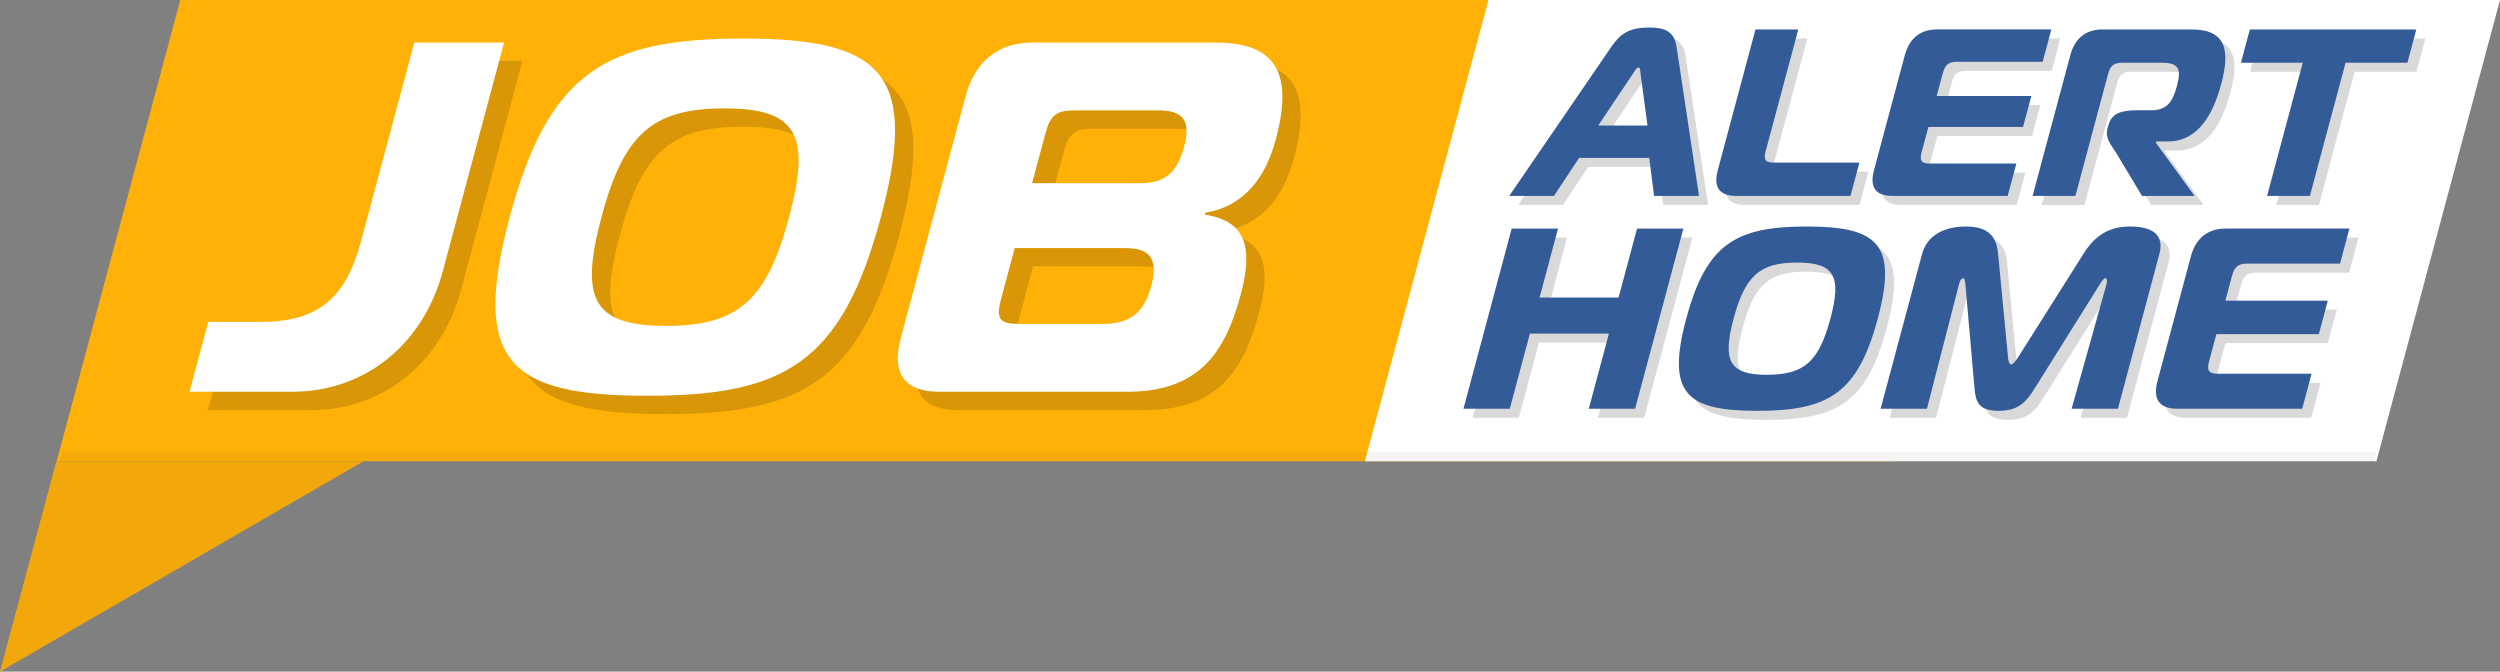
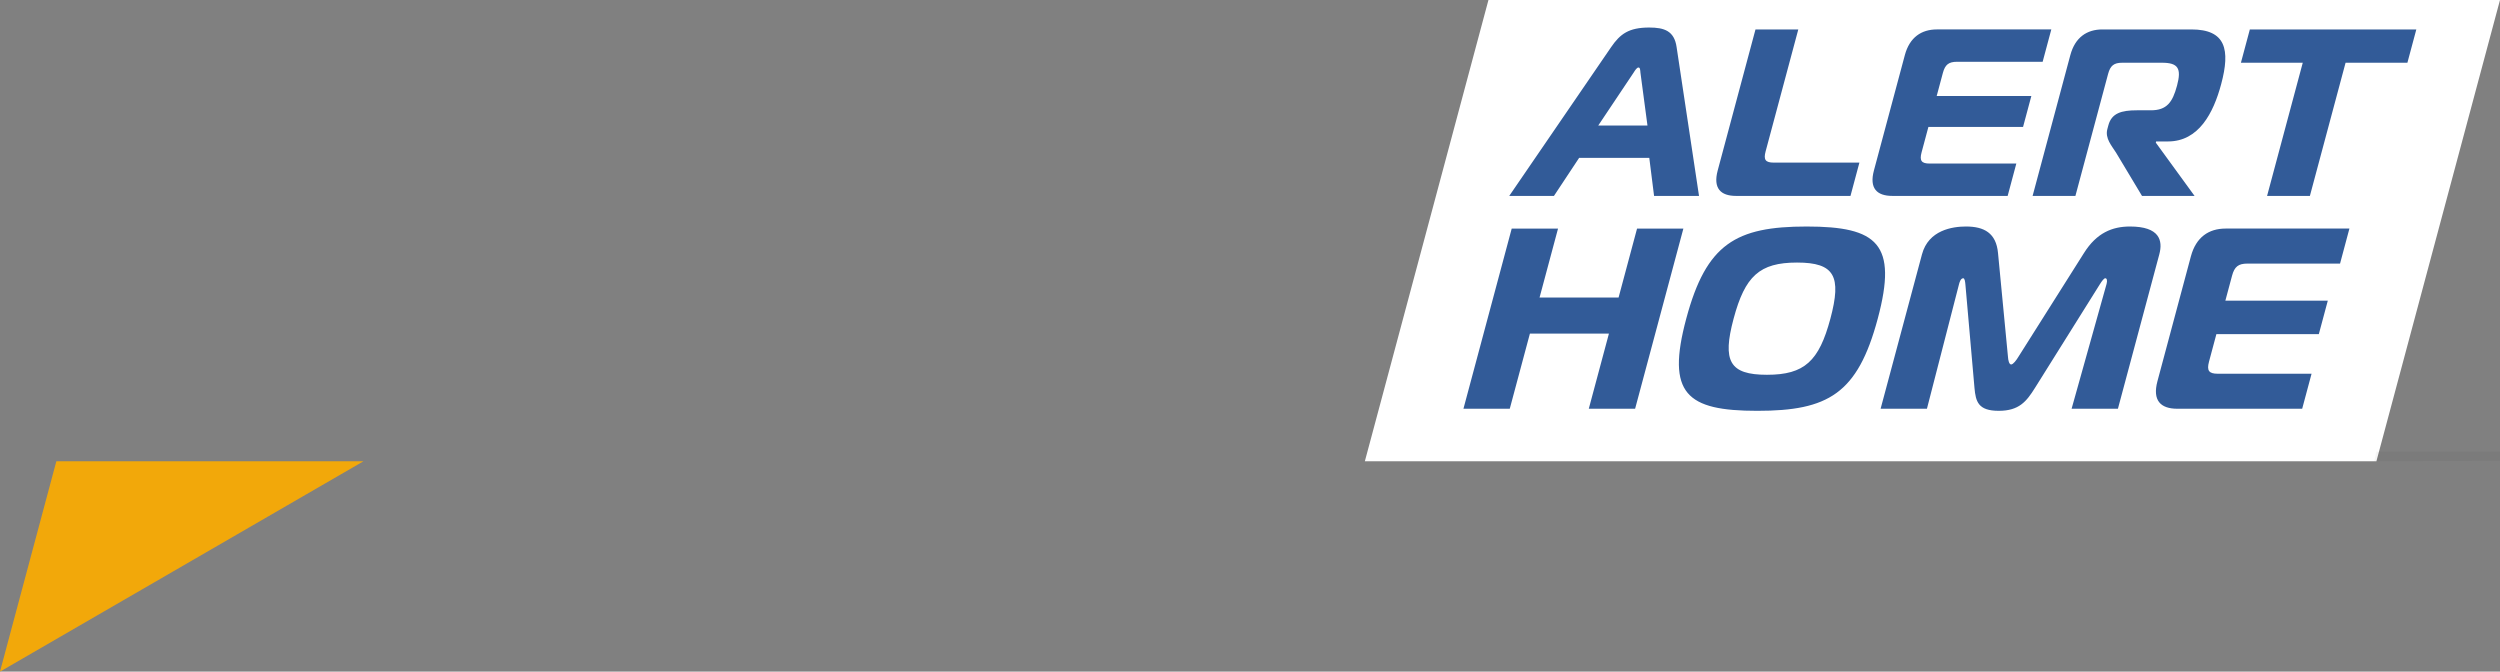
<svg xmlns="http://www.w3.org/2000/svg" viewBox="0 0 259.144 69.62" xml:space="preserve">
  <rect x="0" y="0" width="259.144" height="69.62" fill="#808080" stroke="none" />
  <path fill="#FEB00B" d="M5.843 47.811 0 69.62l37.68-21.809z" />
-   <path fill="#FFB108" d="M196.383 47.811H5.877L18.689 0h190.505z" />
  <path fill="#FFF" d="M246.333 47.811H141.478L154.289 0h104.855z" />
-   <path opacity=".5" fill-opacity=".08" d="M246.116 47.811H6.166l.211-.996h239.956z" />
+   <path opacity=".5" fill-opacity=".08" d="M246.116 47.811l.211-.996h239.956z" />
  <g opacity=".15">
-     <path d="M170.429 43.309h-4.802l2.088-7.791h-8.191l-2.088 7.791h-4.802l5.004-18.677h4.802l-1.916 7.15h8.191l1.916-7.15h4.802l-5.004 18.677zM195.58 33.97c-2.088 7.791-5.148 9.553-12.485 9.553-7.338 0-9.454-1.761-7.366-9.553 2.08-7.764 5.148-9.552 12.485-9.552 7.338 0 9.447 1.788 7.366 9.552zm-11.483 5.817c3.895 0 5.395-1.414 6.575-5.817 1.18-4.402.437-5.816-3.458-5.816-3.896 0-5.396 1.414-6.575 5.816-1.18 4.403-.438 5.817 3.458 5.817zM211.878 41.148c-.886 1.414-1.65 2.375-3.758 2.375-2.135 0-2.384-.961-2.512-2.375l-.942-10.726c-.028-.294-.068-.64-.228-.64-.267 0-.389.453-.425.586l-3.334 12.941h-4.802l4.29-16.009c.672-2.508 3.146-2.882 4.561-2.882 1.867 0 3.13.667 3.319 2.748l1.034 10.78c.02.32.113.773.326.773.214 0 .548-.453.74-.773l6.811-10.78c1.305-2.081 2.924-2.748 4.765-2.748 3.069 0 3.43 1.441 3.043 2.882l-4.29 16.009h-4.802l3.627-12.941c.1-.373.024-.586-.136-.586-.133 0-.338.267-.572.64l-6.715 10.726zM243.502 28.261h-9.605c-.934 0-1.34.32-1.59 1.253l-.694 2.588h10.619l-.93 3.469h-10.619l-.765 2.854c-.25.935-.016 1.254.918 1.254h9.712l-.972 3.629h-12.94c-1.735 0-2.599-.854-2.063-2.855l3.467-12.94c.536-2.001 1.866-2.882 3.6-2.882h12.833l-.971 3.63z" />
-   </g>
+     </g>
  <g opacity=".15">
-     <path d="M167.95 5.813c.931-1.355 1.824-2.022 3.944-2.022 1.554 0 2.595.345 2.836 2.022l2.324 15.432h-4.659l-.496-3.944h-7.272l-2.61 3.944h-4.635L167.95 5.813zm-1.342 8.135h5.102l-.728-5.472c-.025-.271-.027-.542-.2-.542s-.343.271-.515.542l-3.659 5.472zM180.896 21.246c-1.603 0-2.402-.789-1.906-2.638l3.917-14.619h4.437l-3.389 12.647c-.231.863-.014 1.158.848 1.158h8.874l-.925 3.452h-11.856zM212.673 7.342h-8.874c-.863 0-1.238.295-1.469 1.158l-.641 2.391h9.812l-.859 3.205h-9.812l-.707 2.637c-.231.863-.014 1.159.848 1.159h8.973l-.898 3.353H197.09c-1.603 0-2.402-.789-1.906-2.638l3.204-11.956c.495-1.849 1.724-2.663 3.326-2.663h11.857l-.898 3.354zM215.543 6.652c.495-1.849 1.724-2.663 3.326-2.663h9.22c3.574 0 4.048 2.095 3.09 5.67-.806 3.008-2.332 5.941-5.511 5.941h-1.233l-.033.124 4.018 5.522h-5.448l-2.692-4.487c-.45-.715-1.157-1.479-.9-2.44l.106-.394c.337-1.258 1.354-1.554 2.955-1.554h1.455c1.652 0 2.246-.838 2.708-2.563.476-1.775.117-2.367-1.56-2.367h-4.117c-.863 0-1.238.296-1.469 1.159l-3.389 12.647h-4.437l3.911-14.595zM235.937 21.246l3.699-13.806h-6.41l.925-3.451h17.257l-.925 3.451h-6.409l-3.699 13.806h-4.438z" />
-   </g>
+     </g>
  <g fill="#325B98">
    <path d="M169.491 42.371h-4.802l2.088-7.791h-8.191l-2.088 7.791h-4.802l5.004-18.677h4.802l-1.916 7.15h8.191l1.916-7.15h4.802l-5.004 18.677zM194.643 33.032c-2.088 7.791-5.148 9.553-12.485 9.553-7.338 0-9.454-1.761-7.366-9.553 2.08-7.764 5.148-9.552 12.485-9.552 7.337.001 9.446 1.788 7.366 9.552zm-11.484 5.817c3.895 0 5.395-1.414 6.575-5.817 1.18-4.402.437-5.816-3.458-5.816-3.896 0-5.396 1.414-6.575 5.816-1.18 4.403-.437 5.817 3.458 5.817zM210.94 40.21c-.886 1.414-1.65 2.375-3.758 2.375-2.135 0-2.384-.961-2.512-2.375l-.942-10.726c-.028-.294-.068-.64-.228-.64-.267 0-.389.453-.425.586l-3.334 12.941h-4.802l4.29-16.009c.672-2.508 3.146-2.882 4.561-2.882 1.867 0 3.13.667 3.319 2.748l1.034 10.78c.02.32.113.773.326.773.214 0 .548-.453.74-.773l6.811-10.78c1.305-2.081 2.924-2.748 4.765-2.748 3.069 0 3.43 1.441 3.043 2.882l-4.29 16.009h-4.802l3.627-12.941c.1-.373.024-.586-.136-.586-.133 0-.338.267-.572.64L210.94 40.21zM242.565 27.323h-9.605c-.934 0-1.34.32-1.59 1.253l-.694 2.588h10.619l-.93 3.469h-10.619l-.765 2.854c-.25.935-.016 1.254.918 1.254h9.712l-.972 3.629h-12.94c-1.735 0-2.599-.854-2.063-2.855l3.467-12.94c.536-2.001 1.866-2.882 3.6-2.882h12.833l-.971 3.63z" />
  </g>
  <g fill="#325B98">
    <path d="M167.012 4.876c.931-1.355 1.824-2.022 3.944-2.022 1.554 0 2.595.345 2.836 2.022l2.324 15.432h-4.659l-.496-3.944h-7.272l-2.61 3.944h-4.635l10.568-15.432zm-1.341 8.135h5.102l-.728-5.472c-.025-.271-.027-.542-.2-.542s-.343.271-.515.542l-3.659 5.472zM179.959 20.308c-1.603 0-2.402-.789-1.906-2.638l3.917-14.619h4.437l-3.389 12.647c-.231.863-.014 1.158.849 1.158h8.874l-.925 3.452h-11.857zM211.736 6.404h-8.874c-.863 0-1.238.295-1.469 1.158l-.641 2.391h9.812l-.859 3.205h-9.812l-.707 2.637c-.231.863-.014 1.159.848 1.159h8.973l-.898 3.353h-11.956c-1.603 0-2.402-.789-1.906-2.638l3.204-11.956c.495-1.849 1.724-2.663 3.326-2.663h11.857l-.898 3.354zM214.606 5.714c.495-1.849 1.724-2.663 3.326-2.663h9.22c3.574 0 4.048 2.095 3.09 5.67-.806 3.008-2.332 5.941-5.511 5.941h-1.233l-.033.124 4.018 5.522h-5.448l-2.692-4.487c-.45-.715-1.157-1.479-.9-2.44l.106-.394c.337-1.258 1.354-1.554 2.955-1.554h1.455c1.652 0 2.246-.838 2.708-2.563.476-1.775.117-2.367-1.56-2.367h-4.117c-.863 0-1.238.296-1.469 1.159l-3.389 12.647h-4.437l3.911-14.595zM235 20.308l3.699-13.806h-6.41l.925-3.451h17.257l-.925 3.451h-6.409l-3.699 13.806H235z" />
  </g>
  <g>
    <g opacity=".15">
-       <path d="M23.486 35.271h5.378c5.947 0 8.846-2.327 10.481-8.429l5.501-20.531h9.309l-6.346 23.685c-1.981 7.395-7.853 12.515-15.661 12.515H21.546l1.94-7.24zM93.207 24.411c-4.046 15.1-9.977 18.513-24.199 18.513-14.221 0-18.322-3.413-14.276-18.513C58.764 9.362 64.709 5.897 78.93 5.897s18.31 3.465 14.277 18.514zM70.948 35.684c7.551 0 10.457-2.741 12.744-11.274 2.286-8.533.849-11.274-6.702-11.274-7.55 0-10.456 2.741-12.742 11.274-2.287 8.533-.85 11.274 6.7 11.274zM130.5 32.478c-1.649 6.154-4.447 10.033-11.79 10.033H99.266c-3.361 0-5.038-1.655-3.999-5.533l6.72-25.081c1.039-3.879 3.617-5.585 6.978-5.585h18.927c6.257 0 8.102 3.154 6.259 10.033-1.011 3.775-3.15 6.929-7.312 7.602l-.055.207c4.474.67 4.963 3.67 3.716 8.324zm-21.616-11.584h11.171c2.534 0 3.831-.982 4.593-3.826.693-2.586-.036-3.724-2.621-3.724h-8.791c-1.81 0-2.466.517-2.951 2.327l-1.401 5.223zm-3.215 11.998c-.554 2.068-.175 2.586 1.893 2.586h8.637c2.792 0 4.273-1.086 5.035-3.931.762-2.844-.137-3.93-2.723-3.93h-11.429l-1.413 5.275z" />
-     </g>
+       </g>
    <g fill="#FFF">
-       <path d="M21.584 33.369h5.378c5.947 0 8.846-2.327 10.481-8.429l5.501-20.531h9.309l-6.346 23.685c-1.981 7.395-7.853 12.515-15.661 12.515H19.645l1.939-7.24zM91.306 22.509c-4.046 15.1-9.977 18.513-24.199 18.513-14.221 0-18.322-3.413-14.276-18.513C56.863 7.461 62.808 3.996 77.028 3.996c14.222 0 18.31 3.465 14.278 18.513zM69.047 33.783c7.551 0 10.457-2.741 12.744-11.274 2.286-8.533.849-11.274-6.702-11.274-7.55 0-10.456 2.741-12.742 11.274-2.287 8.533-.85 11.274 6.7 11.274zM128.599 30.576c-1.649 6.154-4.447 10.033-11.79 10.033H97.364c-3.361 0-5.038-1.655-3.999-5.533l6.72-25.081c1.039-3.879 3.617-5.585 6.978-5.585h18.927c6.257 0 8.102 3.154 6.259 10.033-1.011 3.775-3.15 6.929-7.312 7.602l-.055.207c4.474.671 4.964 3.67 3.717 8.324zm-21.616-11.584h11.171c2.534 0 3.831-.982 4.593-3.826.693-2.586-.036-3.724-2.621-3.724h-8.791c-1.81 0-2.466.517-2.951 2.327l-1.401 5.223zm-3.215 11.998c-.554 2.068-.175 2.586 1.893 2.586h8.637c2.792 0 4.273-1.086 5.035-3.931.762-2.844-.137-3.93-2.723-3.93h-11.429l-1.413 5.275z" />
-     </g>
+       </g>
  </g>
  <path opacity=".05" d="M5.843 47.811 0 69.62l37.68-21.809z" />
</svg>